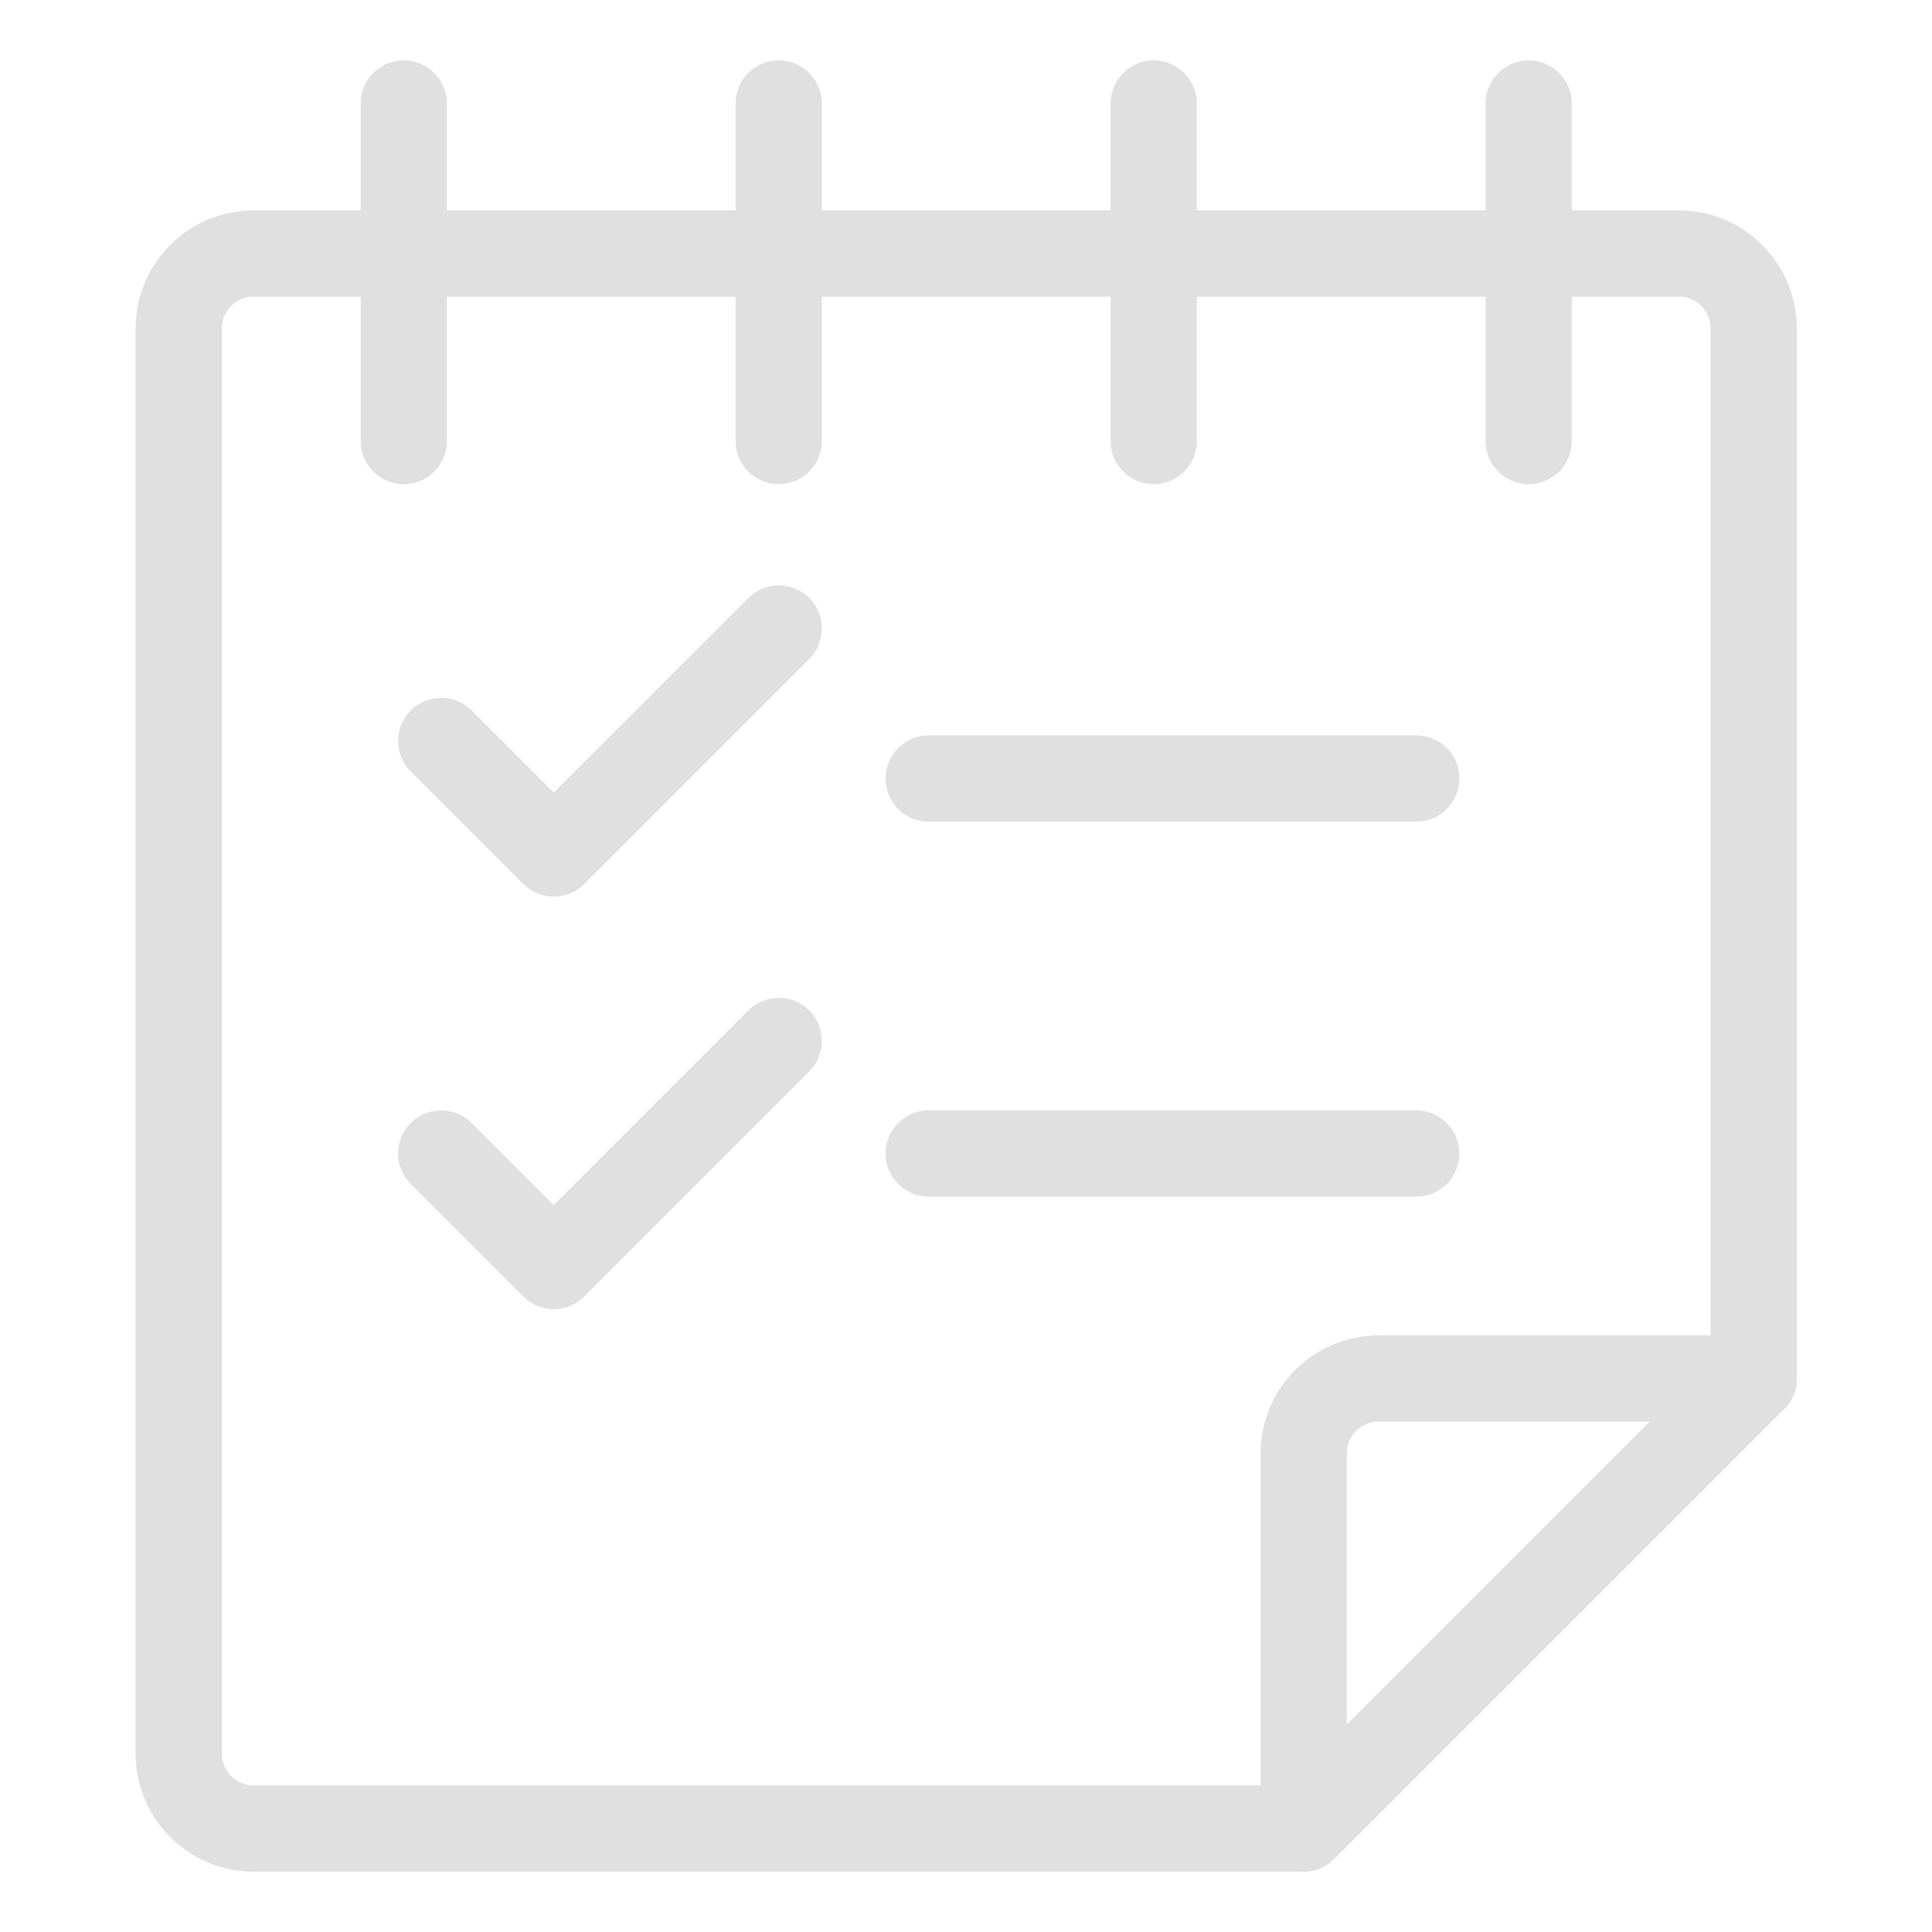
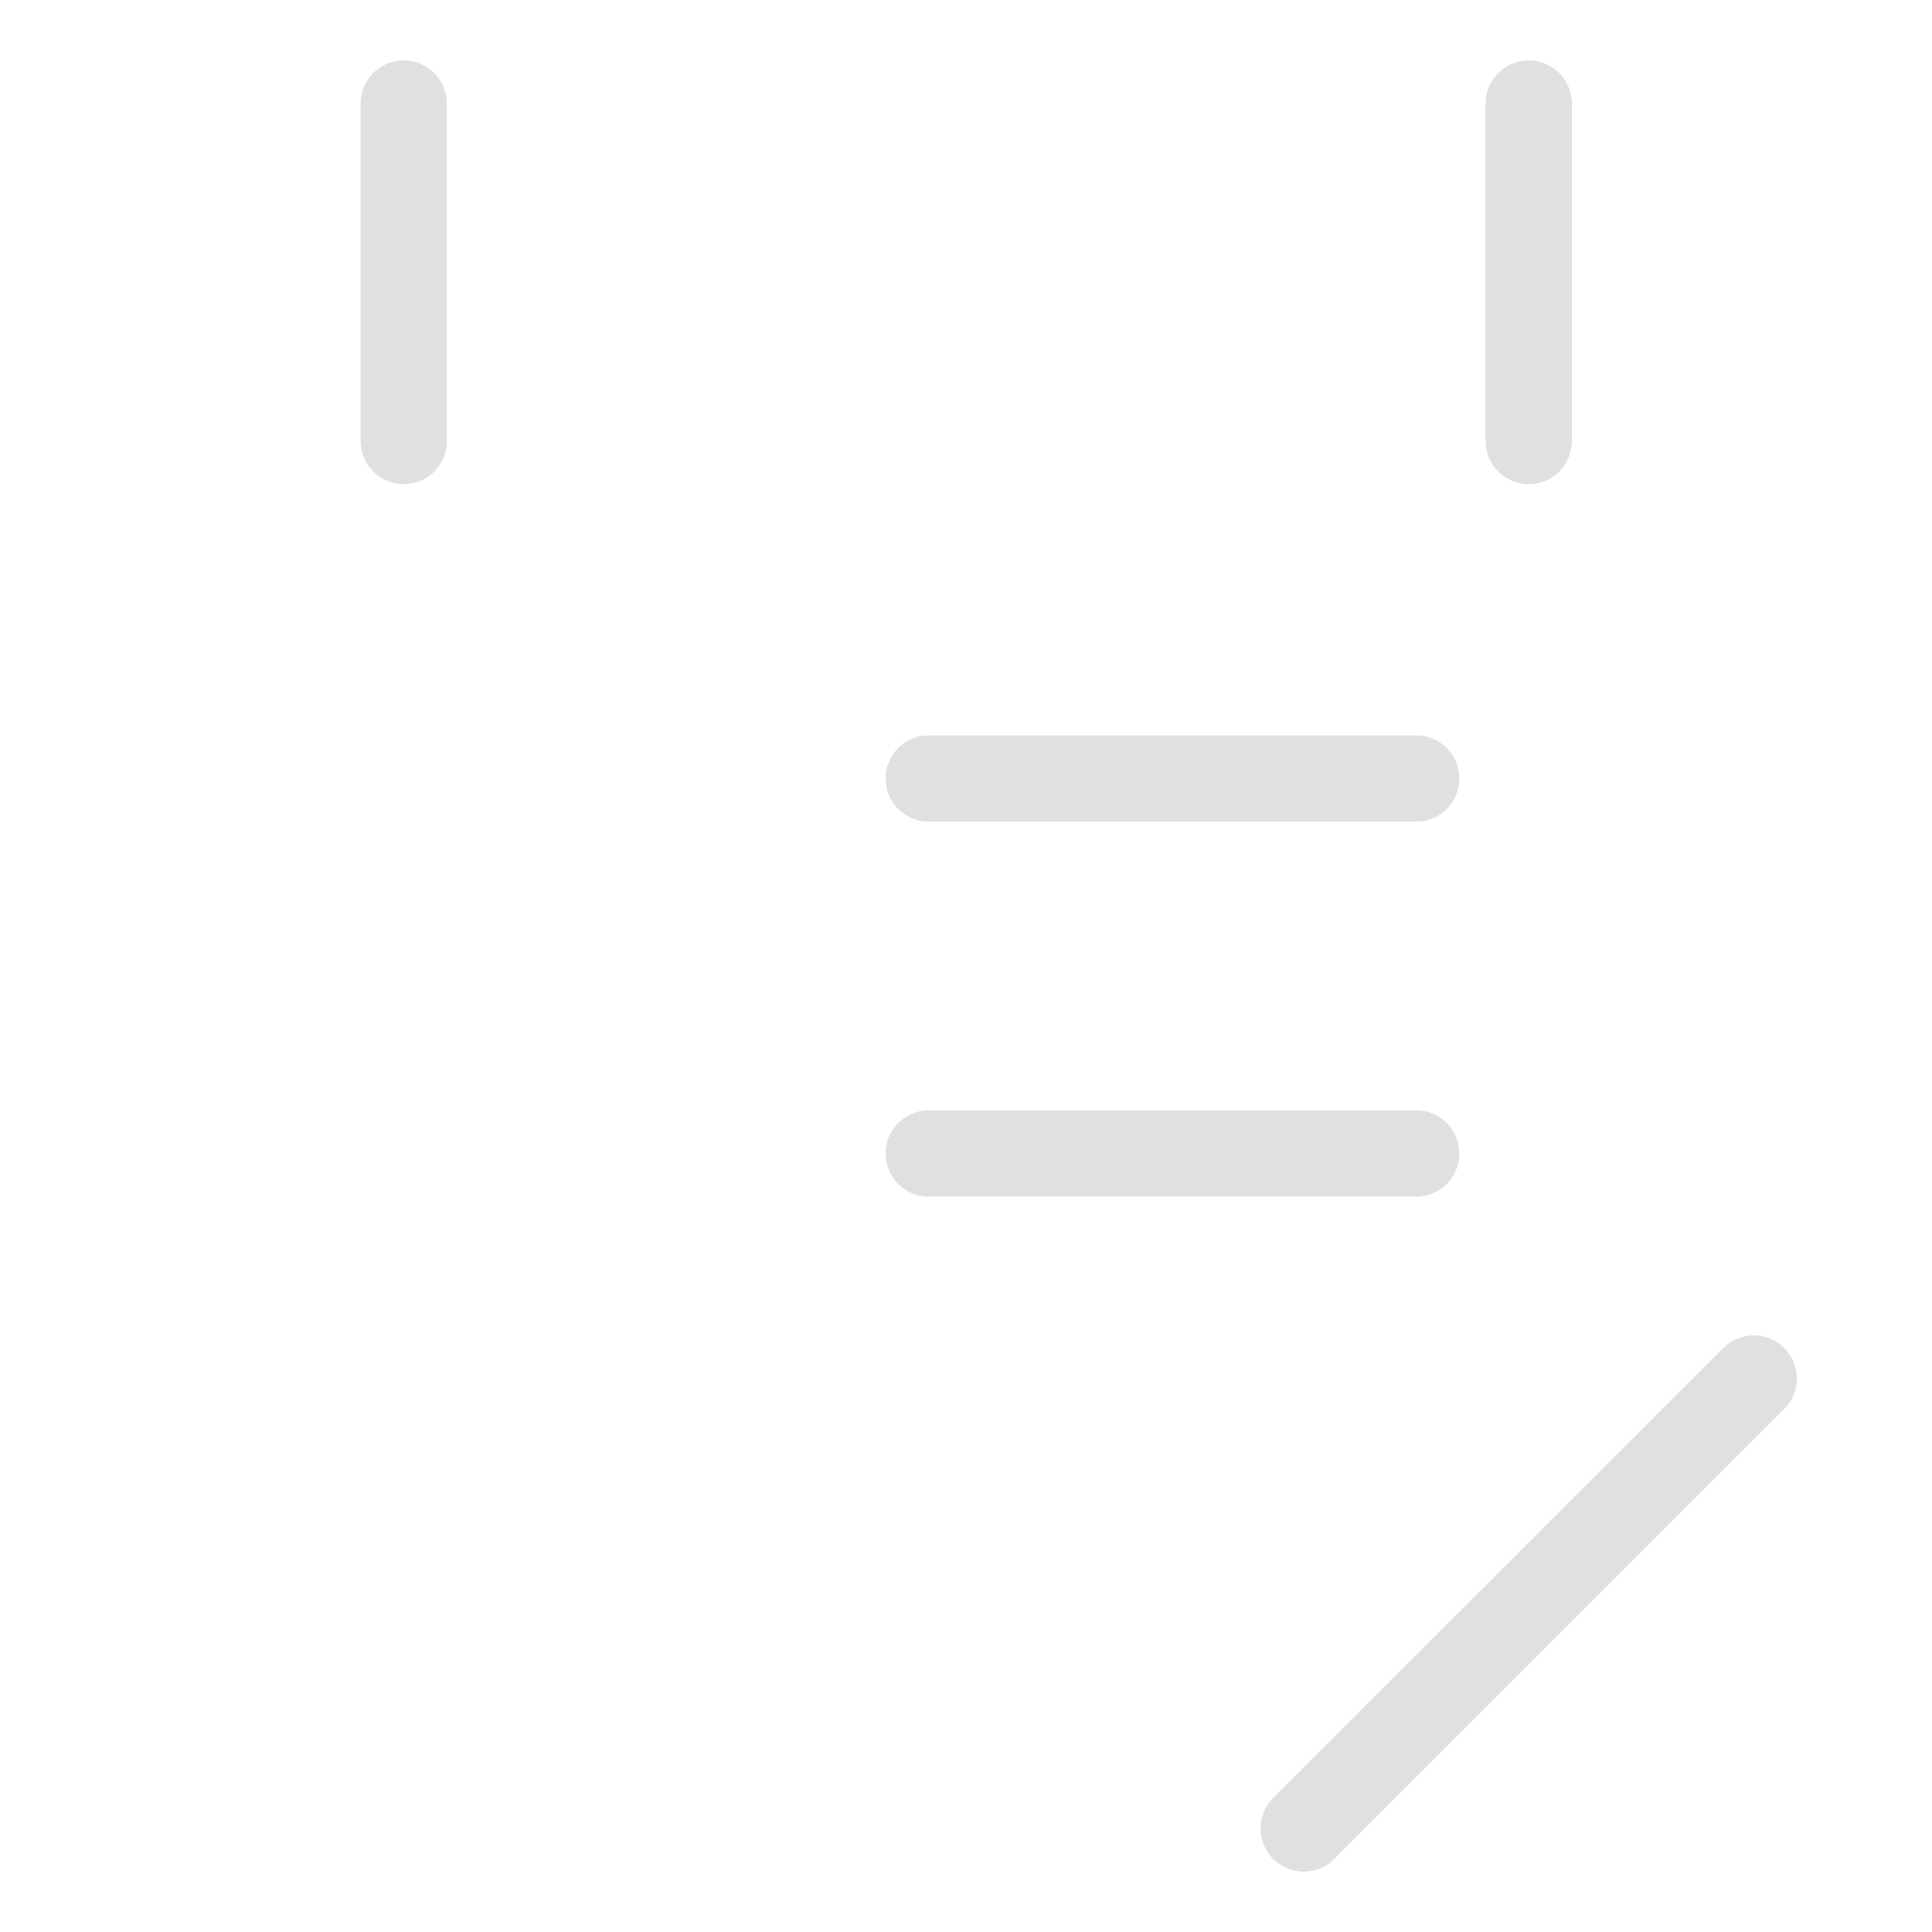
<svg xmlns="http://www.w3.org/2000/svg" width="56" height="56" viewBox="0 0 56 56" fill="none">
-   <path fill-rule="evenodd" clip-rule="evenodd" d="M39.963 39.956C38.762 39.956 37.789 40.93 37.789 42.13V53H7.354C6.153 53 5.18 52.026 5.18 50.826V9.522C5.18 8.321 6.153 7.348 7.354 7.348H48.658C49.859 7.348 50.832 8.321 50.832 9.522V39.956H39.963Z" stroke="#E0E0E0" stroke-width="2.5" stroke-linecap="round" stroke-linejoin="round" />
  <path d="M50.833 39.956L37.789 52.999" stroke="#E0E0E0" stroke-width="2.5" stroke-linecap="round" stroke-linejoin="round" />
  <path d="M11.702 3V12.783" stroke="#E0E0E0" stroke-width="2.5" stroke-linecap="round" stroke-linejoin="round" />
-   <path d="M22.571 3V12.783" stroke="#E0E0E0" stroke-width="2.5" stroke-linecap="round" stroke-linejoin="round" />
-   <path d="M33.441 3V12.783" stroke="#E0E0E0" stroke-width="2.5" stroke-linecap="round" stroke-linejoin="round" />
  <path d="M44.31 3V12.783" stroke="#E0E0E0" stroke-width="2.5" stroke-linecap="round" stroke-linejoin="round" />
-   <path d="M22.572 18.218L16.05 24.739L12.789 21.479" stroke="#E0E0E0" stroke-width="2.5" stroke-linecap="round" stroke-linejoin="round" />
-   <path d="M22.572 30.174L16.05 36.696L12.789 33.435" stroke="#E0E0E0" stroke-width="2.5" stroke-linecap="round" stroke-linejoin="round" />
  <path d="M26.919 22.565H41.05" stroke="#E0E0E0" stroke-width="2.5" stroke-linecap="round" stroke-linejoin="round" />
  <path d="M26.919 33.435H41.05" stroke="#E0E0E0" stroke-width="2.5" stroke-linecap="round" stroke-linejoin="round" />
</svg>